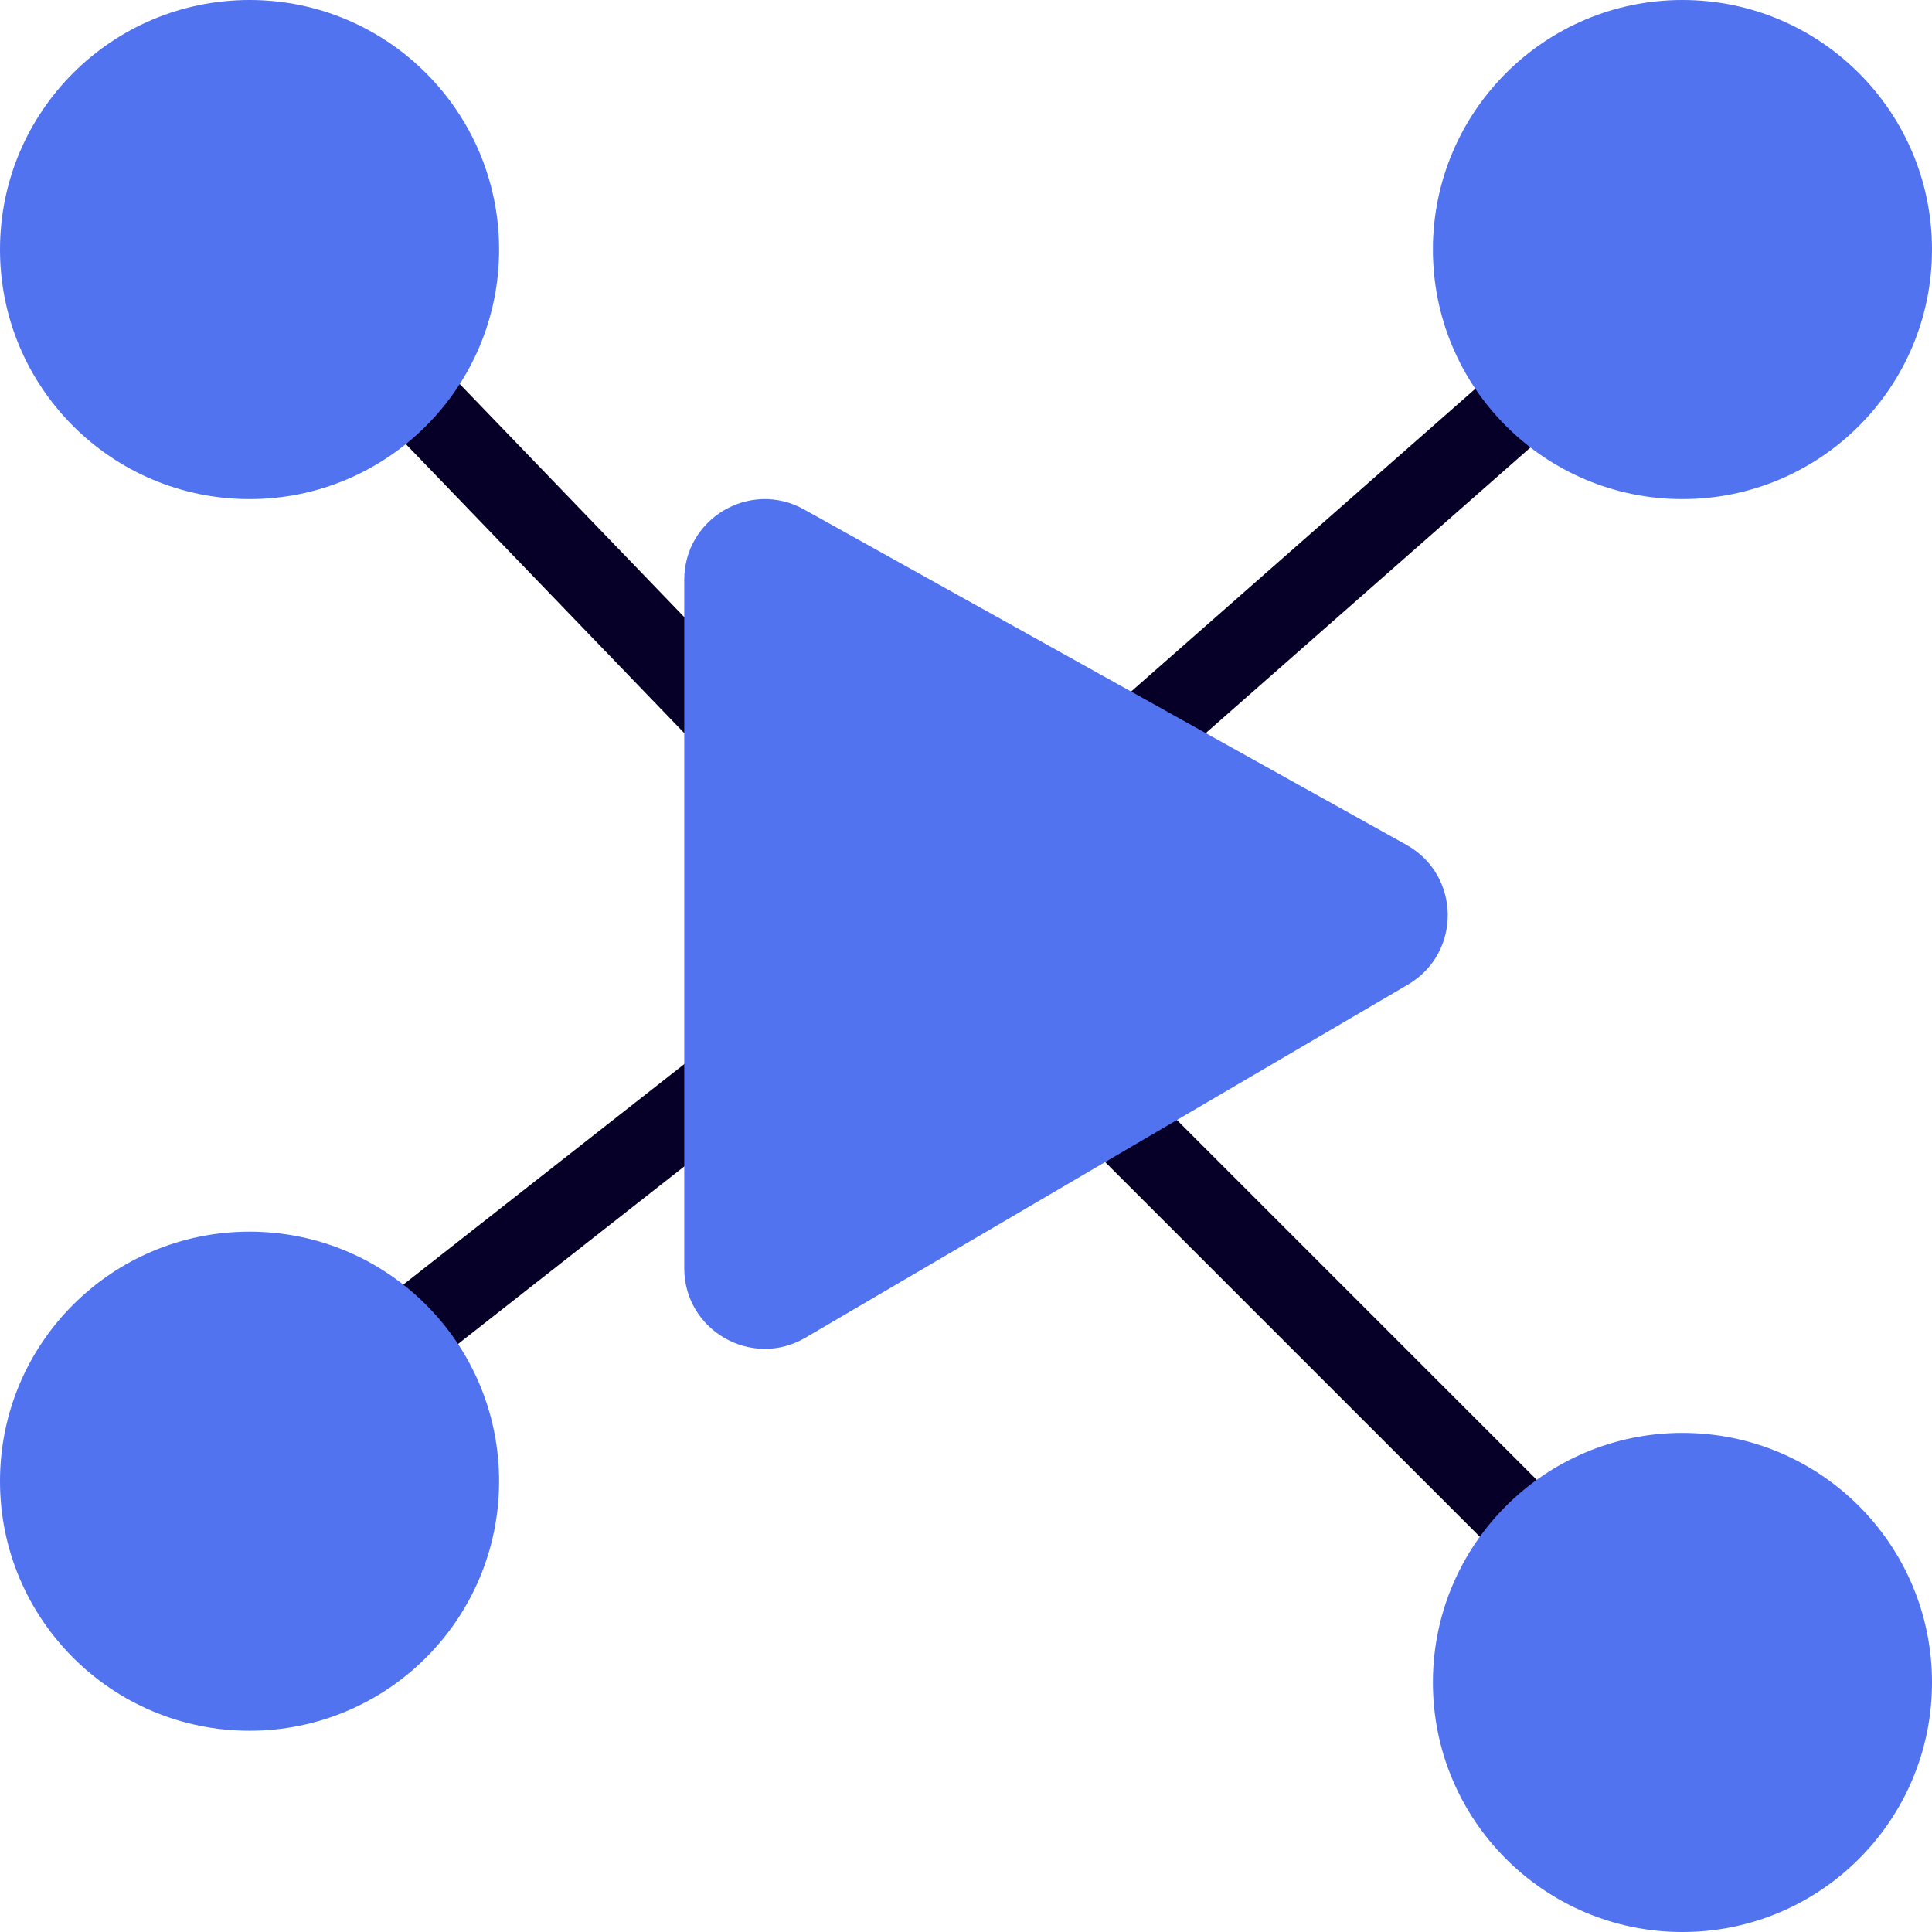
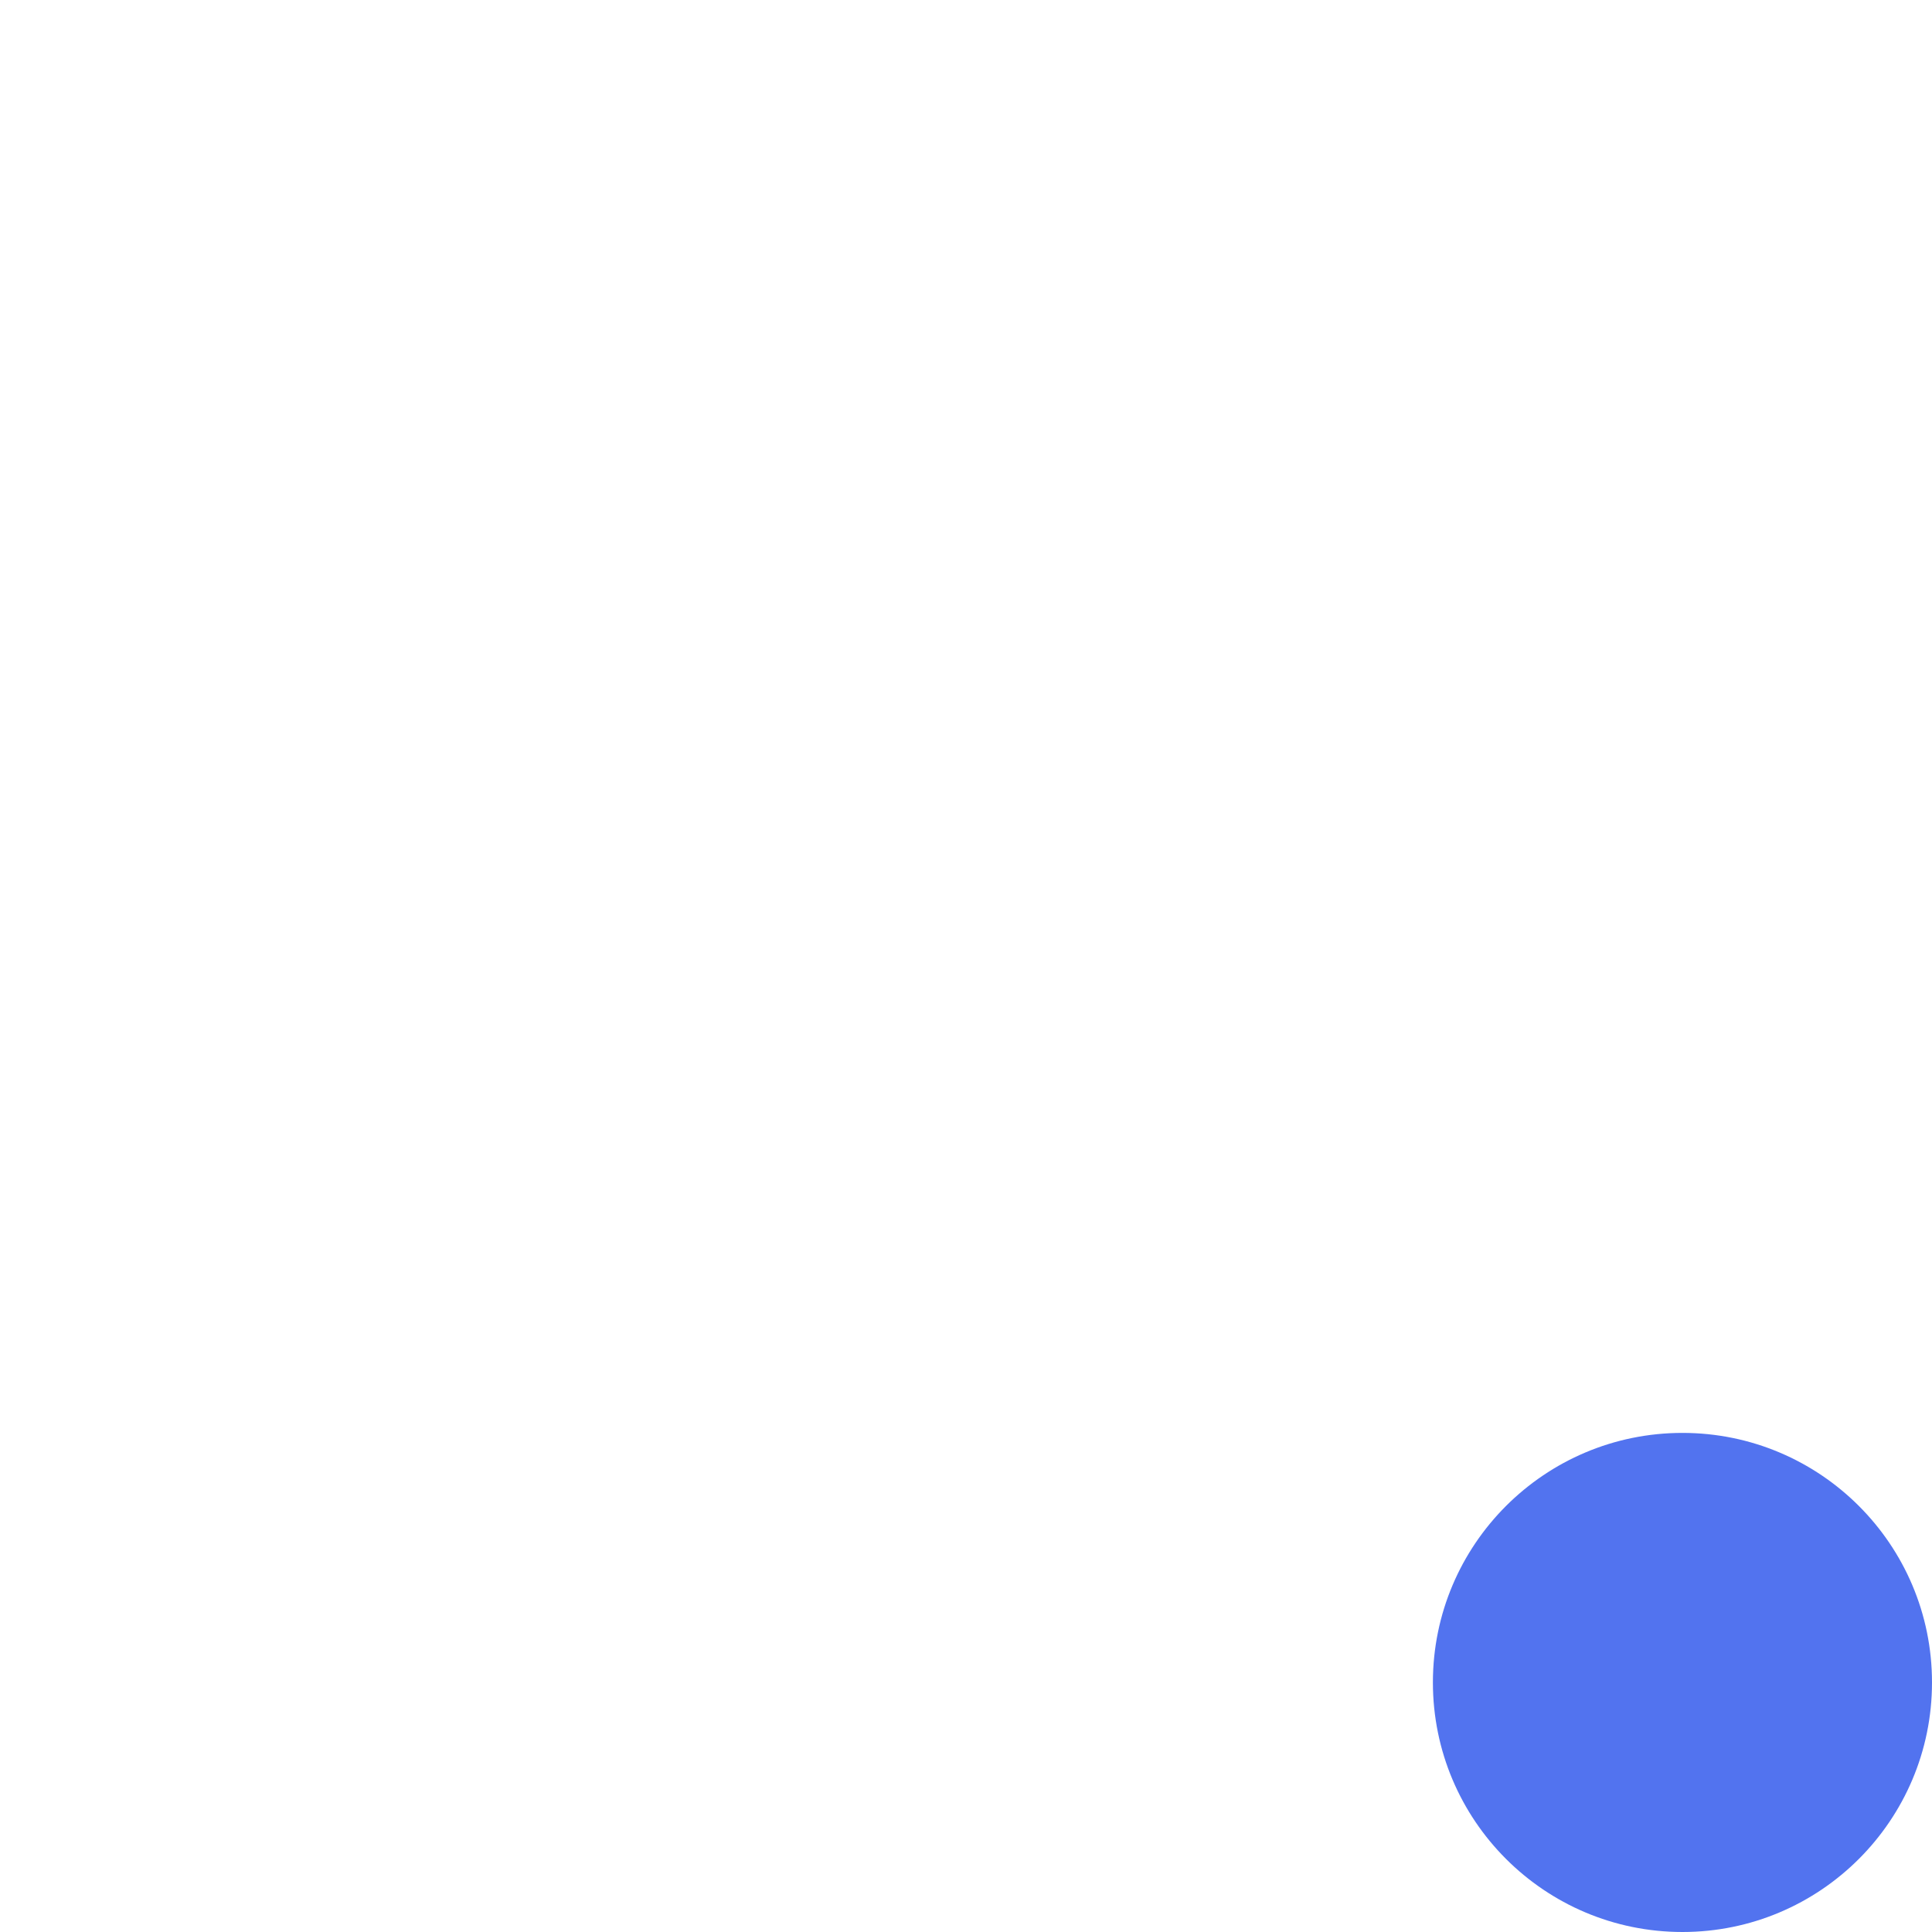
<svg xmlns="http://www.w3.org/2000/svg" width="48" height="48" viewBox="0 0 48 48" fill="none">
-   <path d="M39.6 8.4L23 23M23 23L7.2 35.4M23 23L7.2 6.6M23 23L40.8 40.8" stroke="#060028" stroke-width="2" />
-   <circle cx="6.2" cy="36.8" r="6.2" fill="#5273EF" />
  <circle cx="41.8" cy="41.8" r="6.2" fill="#5273EF" />
-   <circle cx="6.2" cy="6.2" r="6.2" fill="#5273EF" />
-   <circle cx="41.8" cy="6.2" r="6.2" fill="#5273EF" />
-   <path d="M17 31.51V14.403C17 12.877 18.64 11.913 19.973 12.655L34.941 20.989C36.294 21.742 36.315 23.68 34.98 24.462L20.011 33.235C18.678 34.017 17 33.055 17 31.51Z" fill="#5273EF" />
</svg>